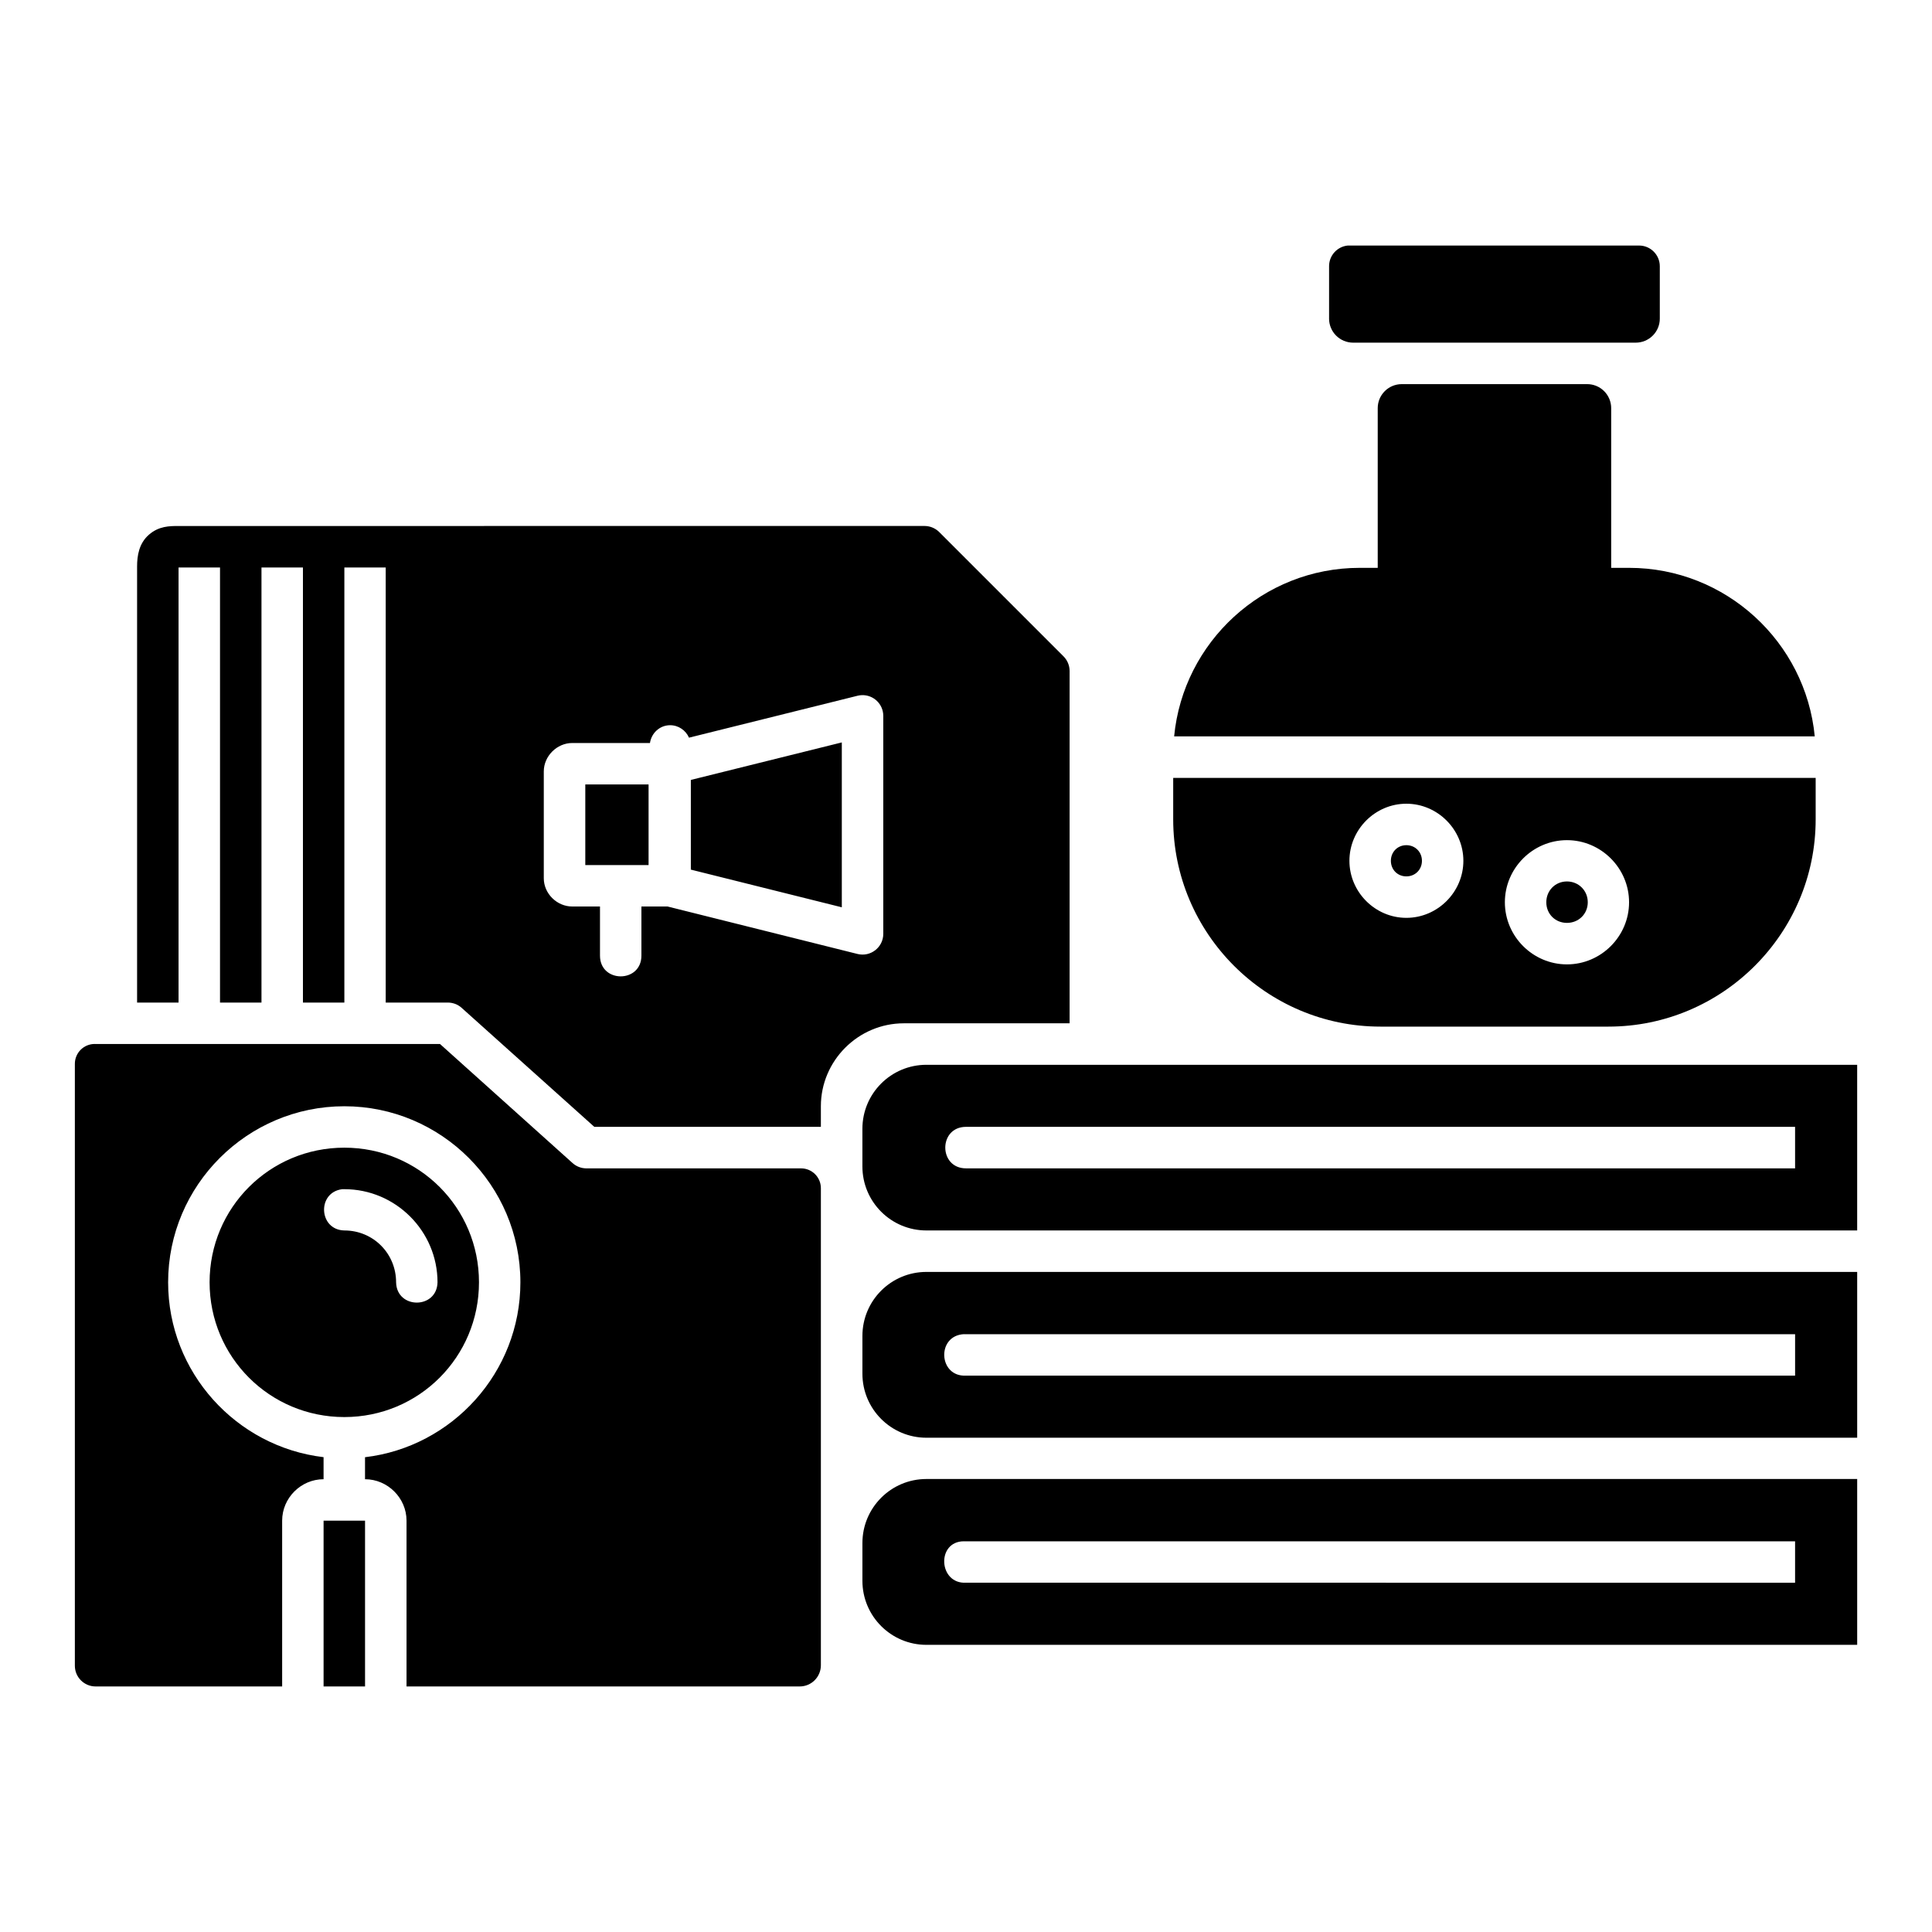
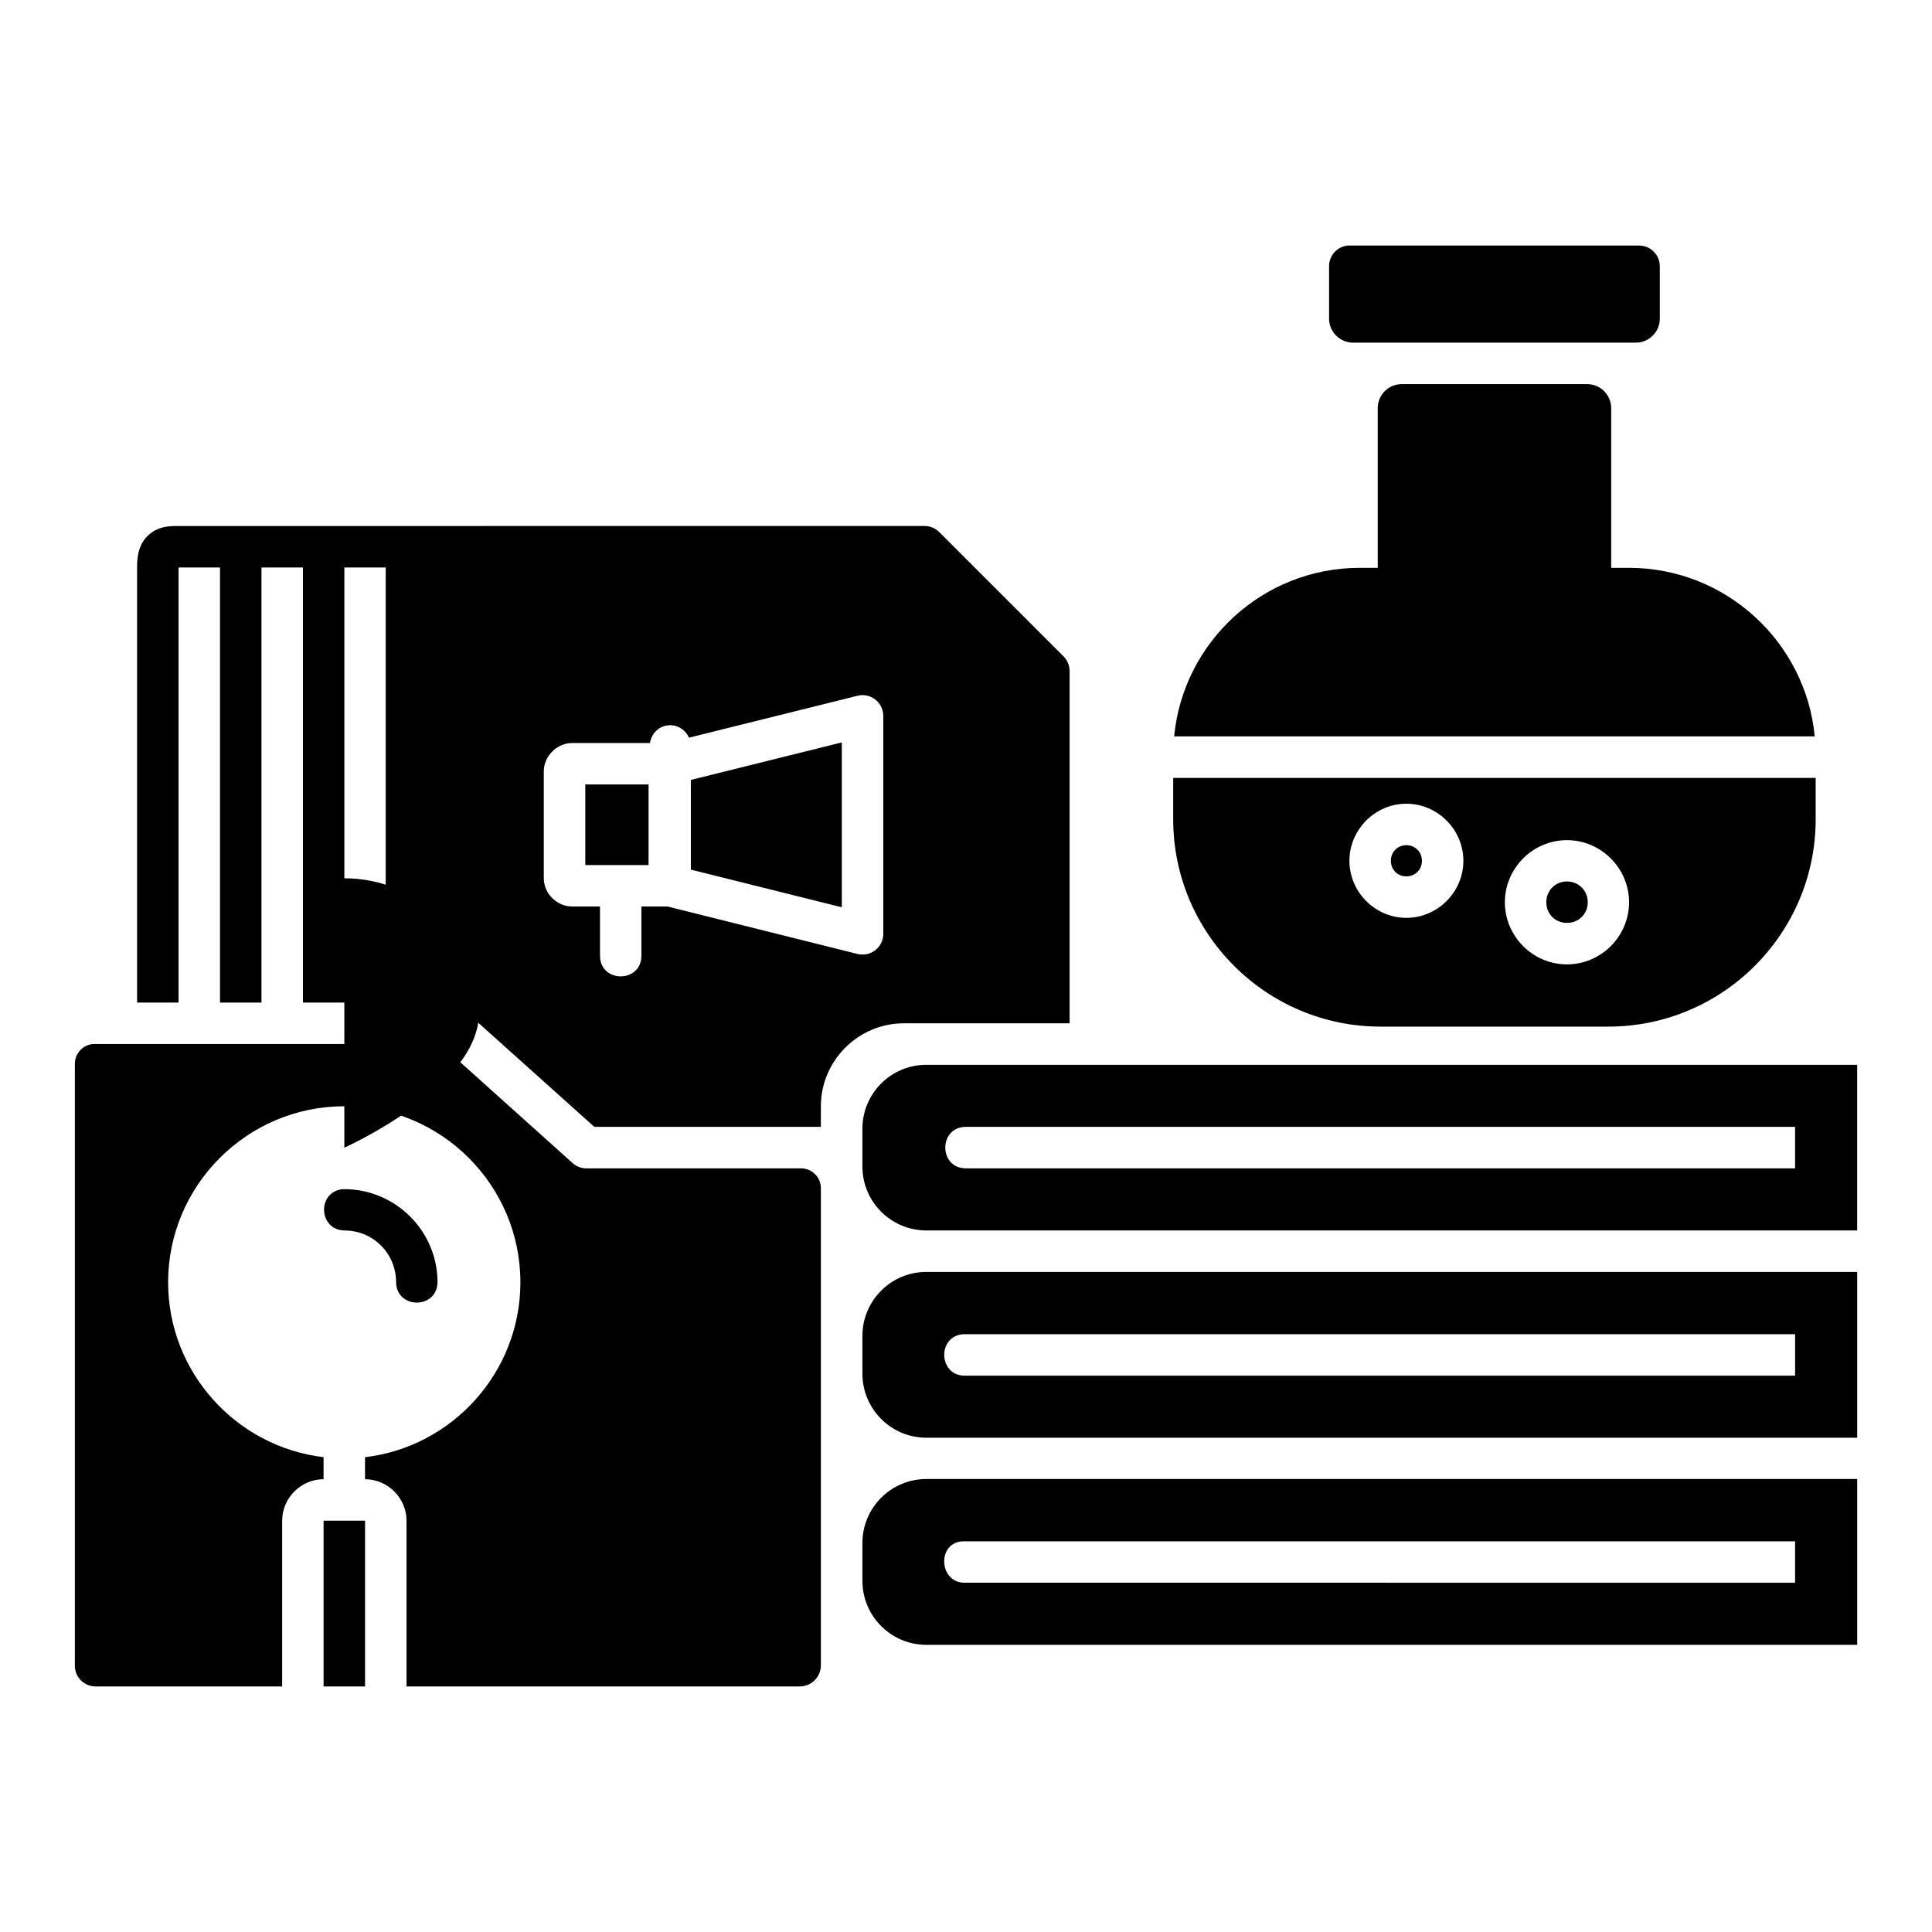
<svg xmlns="http://www.w3.org/2000/svg" fill="#000000" width="800px" height="800px" version="1.1" viewBox="144 144 512 512">
-   <path d="m501.17 209.07c-2.809 0.281-4.953 2.648-4.949 5.473v13.898h-0.004c0.004 1.691 0.676 3.309 1.871 4.504 1.195 1.191 2.816 1.863 4.504 1.863h74.898c1.688 0 3.309-0.672 4.504-1.863 1.199-1.195 1.871-2.812 1.871-4.504v-13.898c-0.012-3.016-2.457-5.461-5.473-5.473h-76.703c-0.176-0.008-0.348-0.008-0.523 0zm14.309 36.727c-3.519 0-6.371 2.856-6.367 6.375v42.312h-4.785c-25.633 0-46.77 19.652-49.168 44.668h169.77c-2.402-25.016-23.578-44.668-49.211-44.668h-4.734v-42.312c0-1.691-0.672-3.316-1.867-4.512-1.195-1.195-2.816-1.867-4.508-1.863zm-324.16 37.598c-2.379 0-5.223 0.008-7.863 2.316s-3.125 5.582-3.125 8.426v115.55h10.988v-115.3h10.988v115.3h10.988v-115.3h10.988v115.3h10.977v-115.3h10.957v115.3h16.492c0.668 0.004 1.336 0.141 1.957 0.367 0.625 0.238 1.195 0.598 1.691 1.047l35.148 31.527h60.035v-5.465c0-12.074 9.902-21.977 21.977-21.977h43.941v-93.367c-0.004-1.457-0.586-2.856-1.621-3.887l-32.953-32.953c-1.027-1.012-2.41-1.586-3.856-1.59zm181.08 44.824c3.098-0.098 5.668 2.375 5.68 5.473v57.77c0.012 3.574-3.344 6.207-6.816 5.352l-50.352-12.582h-6.93v13.02c0 7.324-10.977 7.324-10.977 0v-13.02h-7.352c-4.066 0-7.543-3.426-7.543-7.492v-28.301c0-4.062 3.484-7.535 7.543-7.535h20.594c0.395-2.617 2.543-4.672 5.277-4.715 2.273-0.02 4.215 1.355 5.074 3.301l44.66-11.109c0.371-0.098 0.754-0.141 1.137-0.16zm-5.309 12.527-40.008 9.941v23.77l40.008 9.984zm87.82 9.398v10.988c0 30.266 24.664 54.93 54.93 54.93h60.402c30.266 0 54.93-24.664 54.93-54.93v-10.988zm-155.8 1.742v21.371h16.77v-21.371zm217.59 5.106c8.277 0 15.109 6.852 15.109 15.129s-6.832 15.117-15.109 15.117c-8.277 0-15.09-6.844-15.09-15.117 0-8.277 6.812-15.129 15.09-15.129zm42.559 9.656c9.035 0 16.461 7.426 16.461 16.461 0 9.035-7.426 16.461-16.461 16.461s-16.453-7.426-16.453-16.461c0-9.035 7.418-16.461 16.453-16.461zm-42.559 1.332c-2.34 0-4.102 1.801-4.102 4.141s1.762 4.129 4.102 4.129c2.34 0 4.129-1.793 4.129-4.129 0-2.34-1.789-4.141-4.129-4.141zm42.559 9.613c-3.098 0-5.473 2.418-5.473 5.516 0 3.098 2.375 5.465 5.473 5.465s5.516-2.367 5.516-5.465c0-3.098-2.418-5.516-5.516-5.516zm-390.17 43.07v-0.004c-1.391 0-2.727 0.555-3.711 1.539s-1.539 2.32-1.539 3.711v159.5c-0.012 3.051 2.465 5.527 5.516 5.516h49.418v-43.941c0-6 4.977-10.977 10.977-10.977v-5.844c-23.137-2.742-41.195-22.488-41.195-46.34 0-25.715 20.984-46.656 46.699-46.656s46.656 20.941 46.656 46.656c0 23.859-18.035 43.617-41.176 46.352v5.832c6 0 11 4.977 11 10.977v43.941h104.19c3.106 0 5.617-2.512 5.617-5.617v-126.43c0-2.898-2.348-5.25-5.246-5.25h-56.898c-1.359-0.004-2.672-0.508-3.68-1.426l-35.117-31.539zm220.42 5.516c-9.371 0-16.965 7.594-16.965 16.965v9.973c0 9.371 7.594 16.965 16.965 16.965h246.66v-43.902zm10.496 16.449h219.71v11l-219.71-0.004c-7.328 0-7.328-11 0-11zm-164.75 5.516c-19.781 0-35.711 15.902-35.711 35.68 0 19.781 15.93 35.711 35.711 35.711s35.68-15.93 35.68-35.711-15.902-35.68-35.68-35.68zm-0.562 11c0.188-0.012 0.375-0.012 0.562 0 13.582 0 24.691 11.098 24.691 24.684-0.16 7.16-10.82 7.16-10.977 0 0-7.648-6.066-13.746-13.715-13.746-6.805-0.141-7.316-10.09-0.562-10.938zm154.82 21.926c-9.371 0-16.965 7.594-16.965 16.965v10.004c0 9.371 7.594 16.973 16.965 16.973h246.66v-43.941zm9.934 16.504c0.188-0.012 0.375-0.012 0.562 0h219.71v10.988l-219.71-0.008c-7.316 0.387-7.883-10.605-0.562-10.988zm-9.934 38.375c-9.371 0-16.965 7.602-16.965 16.973v10.004c0 9.371 7.594 16.973 16.965 16.973h246.66v-43.953zm-159.76 11.039v43.941l10.988-0.004v-43.941zm169.69 5.473c0.188-0.012 0.375-0.012 0.562 0h219.71v10.977l-219.71-0.004c-7.316 0.387-7.891-10.977-0.562-10.977z" />
+   <path d="m501.17 209.07c-2.809 0.281-4.953 2.648-4.949 5.473v13.898h-0.004c0.004 1.691 0.676 3.309 1.871 4.504 1.195 1.191 2.816 1.863 4.504 1.863h74.898c1.688 0 3.309-0.672 4.504-1.863 1.199-1.195 1.871-2.812 1.871-4.504v-13.898c-0.012-3.016-2.457-5.461-5.473-5.473h-76.703c-0.176-0.008-0.348-0.008-0.523 0zm14.309 36.727c-3.519 0-6.371 2.856-6.367 6.375v42.312h-4.785c-25.633 0-46.77 19.652-49.168 44.668h169.77c-2.402-25.016-23.578-44.668-49.211-44.668h-4.734v-42.312c0-1.691-0.672-3.316-1.867-4.512-1.195-1.195-2.816-1.867-4.508-1.863zm-324.16 37.598c-2.379 0-5.223 0.008-7.863 2.316s-3.125 5.582-3.125 8.426v115.55h10.988v-115.3h10.988v115.3h10.988v-115.3h10.988v115.3h10.977v-115.3h10.957v115.3h16.492c0.668 0.004 1.336 0.141 1.957 0.367 0.625 0.238 1.195 0.598 1.691 1.047l35.148 31.527h60.035v-5.465c0-12.074 9.902-21.977 21.977-21.977h43.941v-93.367c-0.004-1.457-0.586-2.856-1.621-3.887l-32.953-32.953c-1.027-1.012-2.41-1.586-3.856-1.59zm181.08 44.824c3.098-0.098 5.668 2.375 5.68 5.473v57.77c0.012 3.574-3.344 6.207-6.816 5.352l-50.352-12.582h-6.93v13.02c0 7.324-10.977 7.324-10.977 0v-13.02h-7.352c-4.066 0-7.543-3.426-7.543-7.492v-28.301c0-4.062 3.484-7.535 7.543-7.535h20.594c0.395-2.617 2.543-4.672 5.277-4.715 2.273-0.02 4.215 1.355 5.074 3.301l44.66-11.109c0.371-0.098 0.754-0.141 1.137-0.16zm-5.309 12.527-40.008 9.941v23.77l40.008 9.984zm87.82 9.398v10.988c0 30.266 24.664 54.93 54.93 54.93h60.402c30.266 0 54.93-24.664 54.93-54.93v-10.988zm-155.8 1.742v21.371h16.77v-21.371zm217.59 5.106c8.277 0 15.109 6.852 15.109 15.129s-6.832 15.117-15.109 15.117c-8.277 0-15.09-6.844-15.09-15.117 0-8.277 6.812-15.129 15.09-15.129zm42.559 9.656c9.035 0 16.461 7.426 16.461 16.461 0 9.035-7.426 16.461-16.461 16.461s-16.453-7.426-16.453-16.461c0-9.035 7.418-16.461 16.453-16.461zm-42.559 1.332c-2.34 0-4.102 1.801-4.102 4.141s1.762 4.129 4.102 4.129c2.34 0 4.129-1.793 4.129-4.129 0-2.34-1.789-4.141-4.129-4.141zm42.559 9.613c-3.098 0-5.473 2.418-5.473 5.516 0 3.098 2.375 5.465 5.473 5.465s5.516-2.367 5.516-5.465c0-3.098-2.418-5.516-5.516-5.516zm-390.17 43.07v-0.004c-1.391 0-2.727 0.555-3.711 1.539s-1.539 2.32-1.539 3.711v159.5c-0.012 3.051 2.465 5.527 5.516 5.516h49.418v-43.941c0-6 4.977-10.977 10.977-10.977v-5.844c-23.137-2.742-41.195-22.488-41.195-46.34 0-25.715 20.984-46.656 46.699-46.656s46.656 20.941 46.656 46.656c0 23.859-18.035 43.617-41.176 46.352v5.832c6 0 11 4.977 11 10.977v43.941h104.19c3.106 0 5.617-2.512 5.617-5.617v-126.43c0-2.898-2.348-5.25-5.246-5.25h-56.898c-1.359-0.004-2.672-0.508-3.68-1.426l-35.117-31.539zm220.42 5.516c-9.371 0-16.965 7.594-16.965 16.965v9.973c0 9.371 7.594 16.965 16.965 16.965h246.66v-43.902zm10.496 16.449h219.71v11l-219.71-0.004c-7.328 0-7.328-11 0-11zm-164.75 5.516s35.68-15.93 35.68-35.711-15.902-35.68-35.68-35.68zm-0.562 11c0.188-0.012 0.375-0.012 0.562 0 13.582 0 24.691 11.098 24.691 24.684-0.16 7.16-10.82 7.16-10.977 0 0-7.648-6.066-13.746-13.715-13.746-6.805-0.141-7.316-10.09-0.562-10.938zm154.82 21.926c-9.371 0-16.965 7.594-16.965 16.965v10.004c0 9.371 7.594 16.973 16.965 16.973h246.66v-43.941zm9.934 16.504c0.188-0.012 0.375-0.012 0.562 0h219.71v10.988l-219.71-0.008c-7.316 0.387-7.883-10.605-0.562-10.988zm-9.934 38.375c-9.371 0-16.965 7.602-16.965 16.973v10.004c0 9.371 7.594 16.973 16.965 16.973h246.66v-43.953zm-159.76 11.039v43.941l10.988-0.004v-43.941zm169.69 5.473c0.188-0.012 0.375-0.012 0.562 0h219.71v10.977l-219.71-0.004c-7.316 0.387-7.891-10.977-0.562-10.977z" />
</svg>